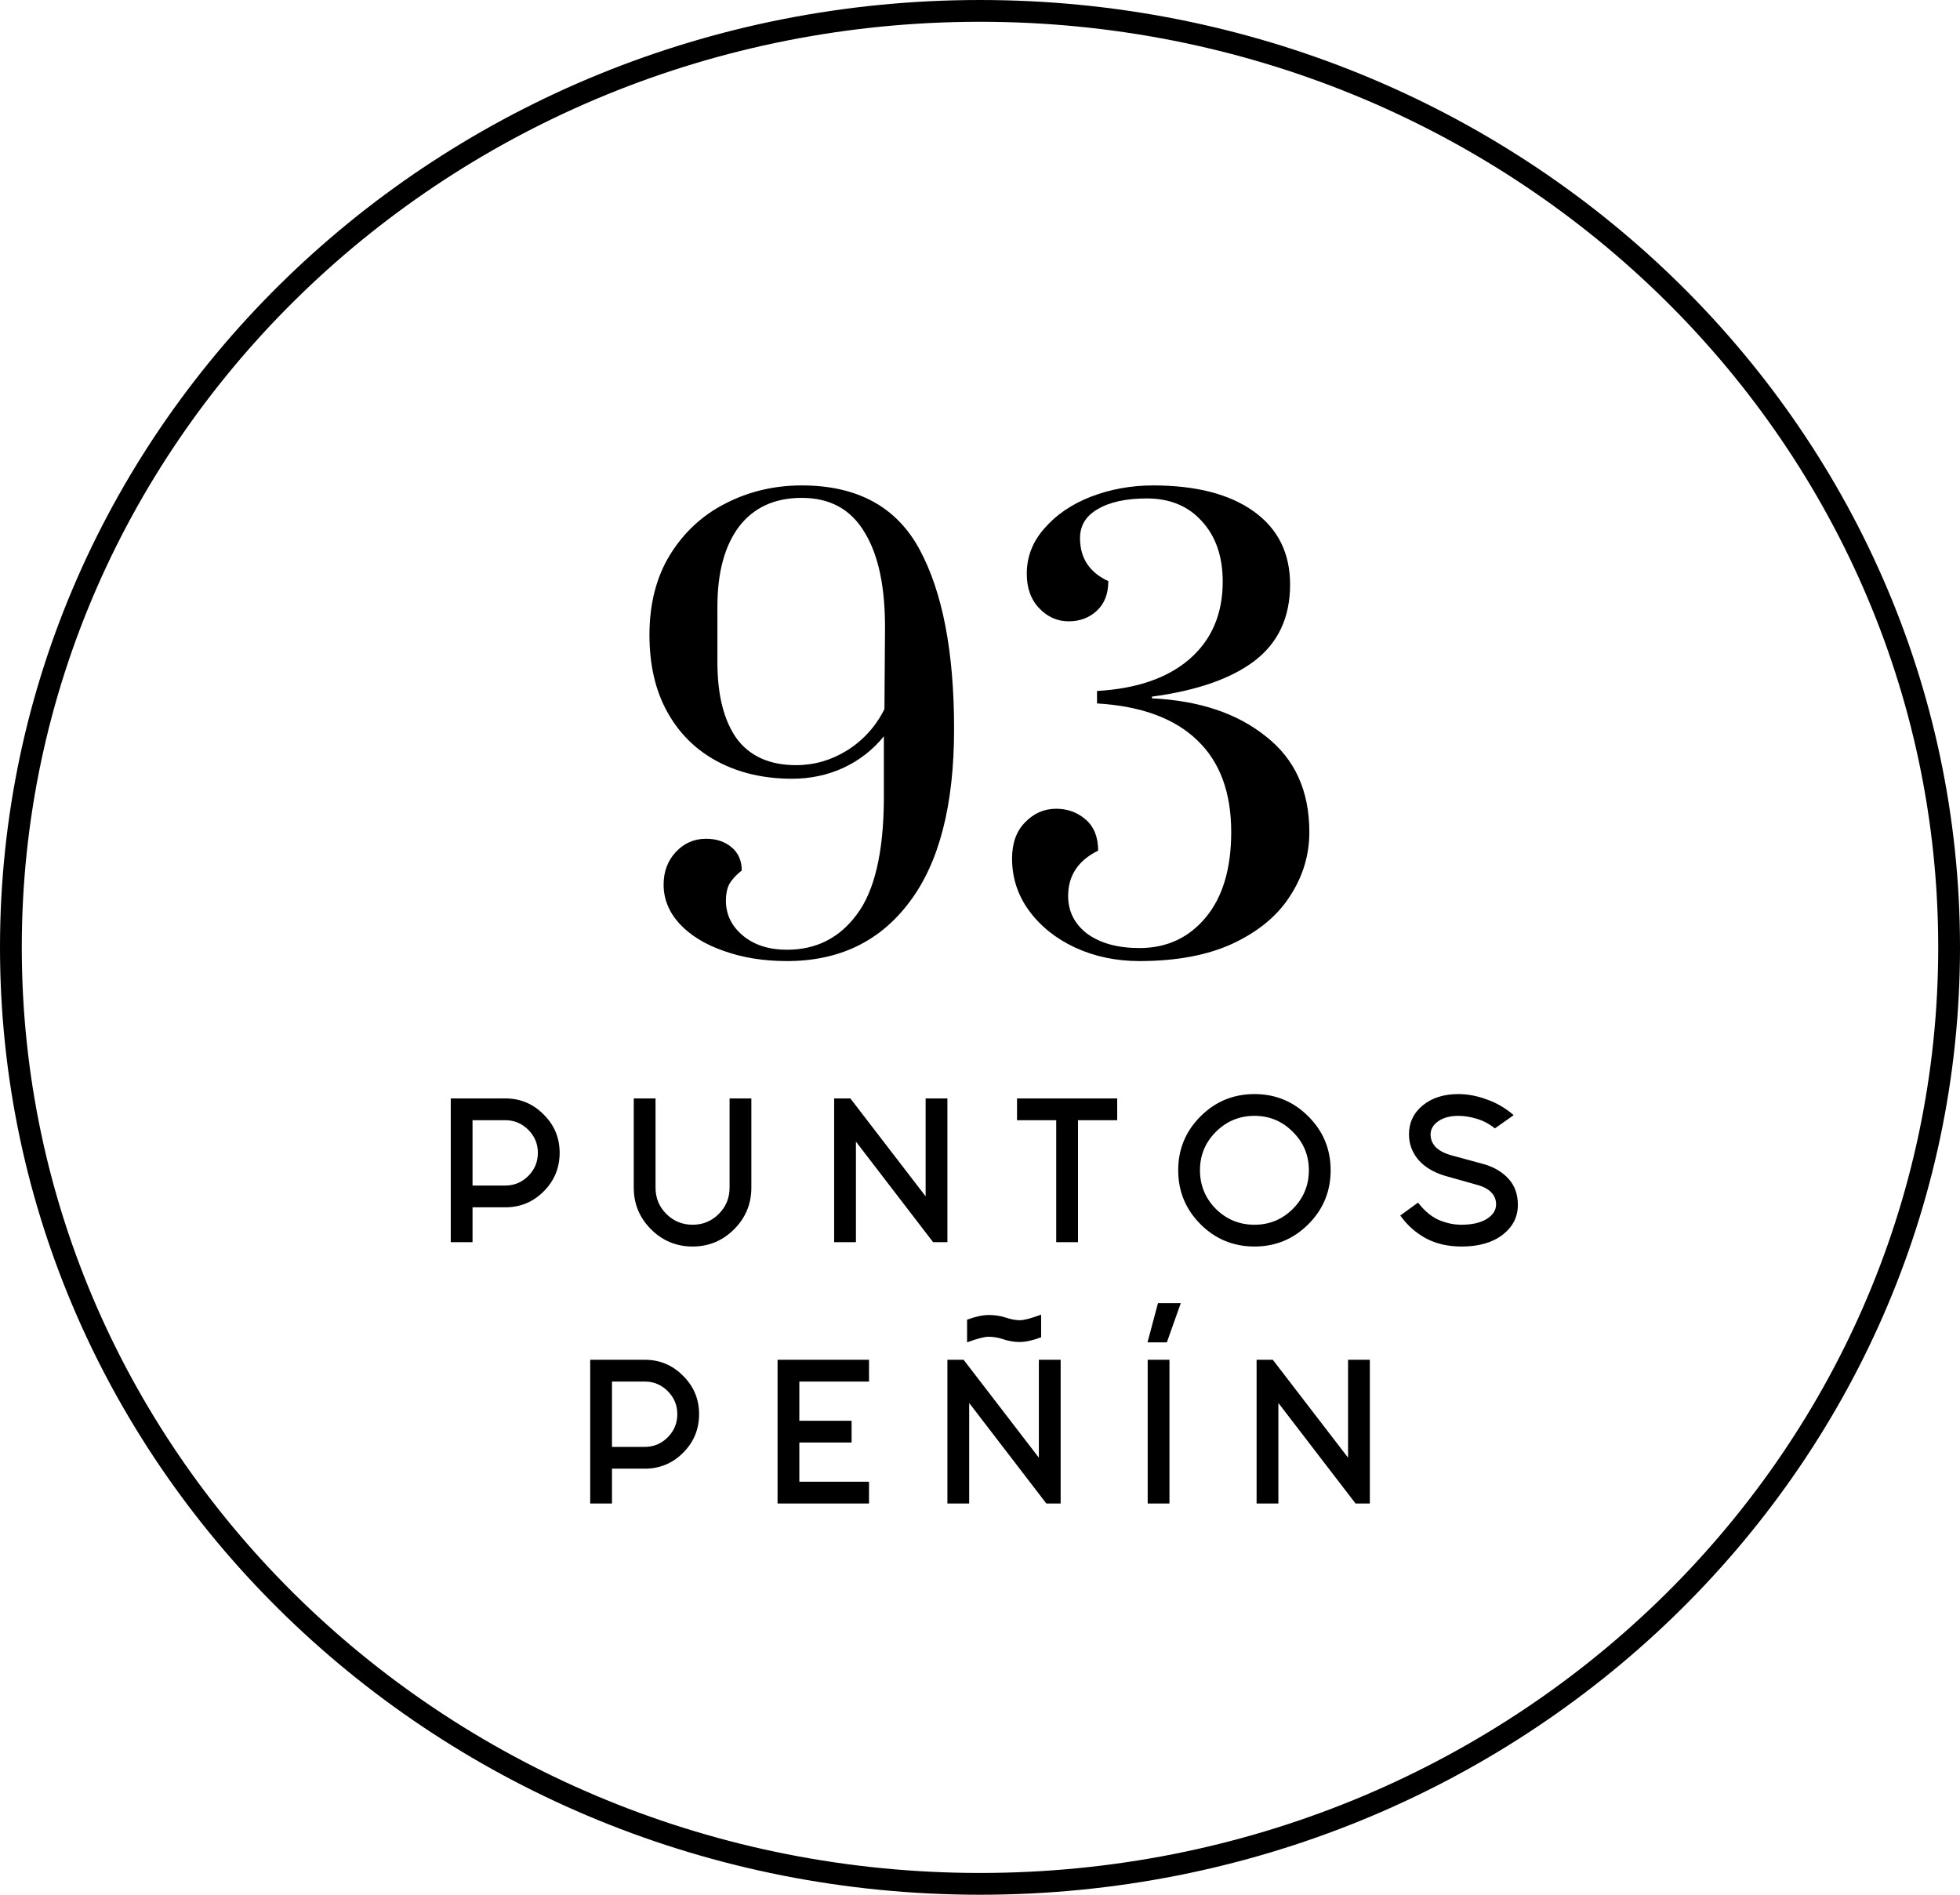
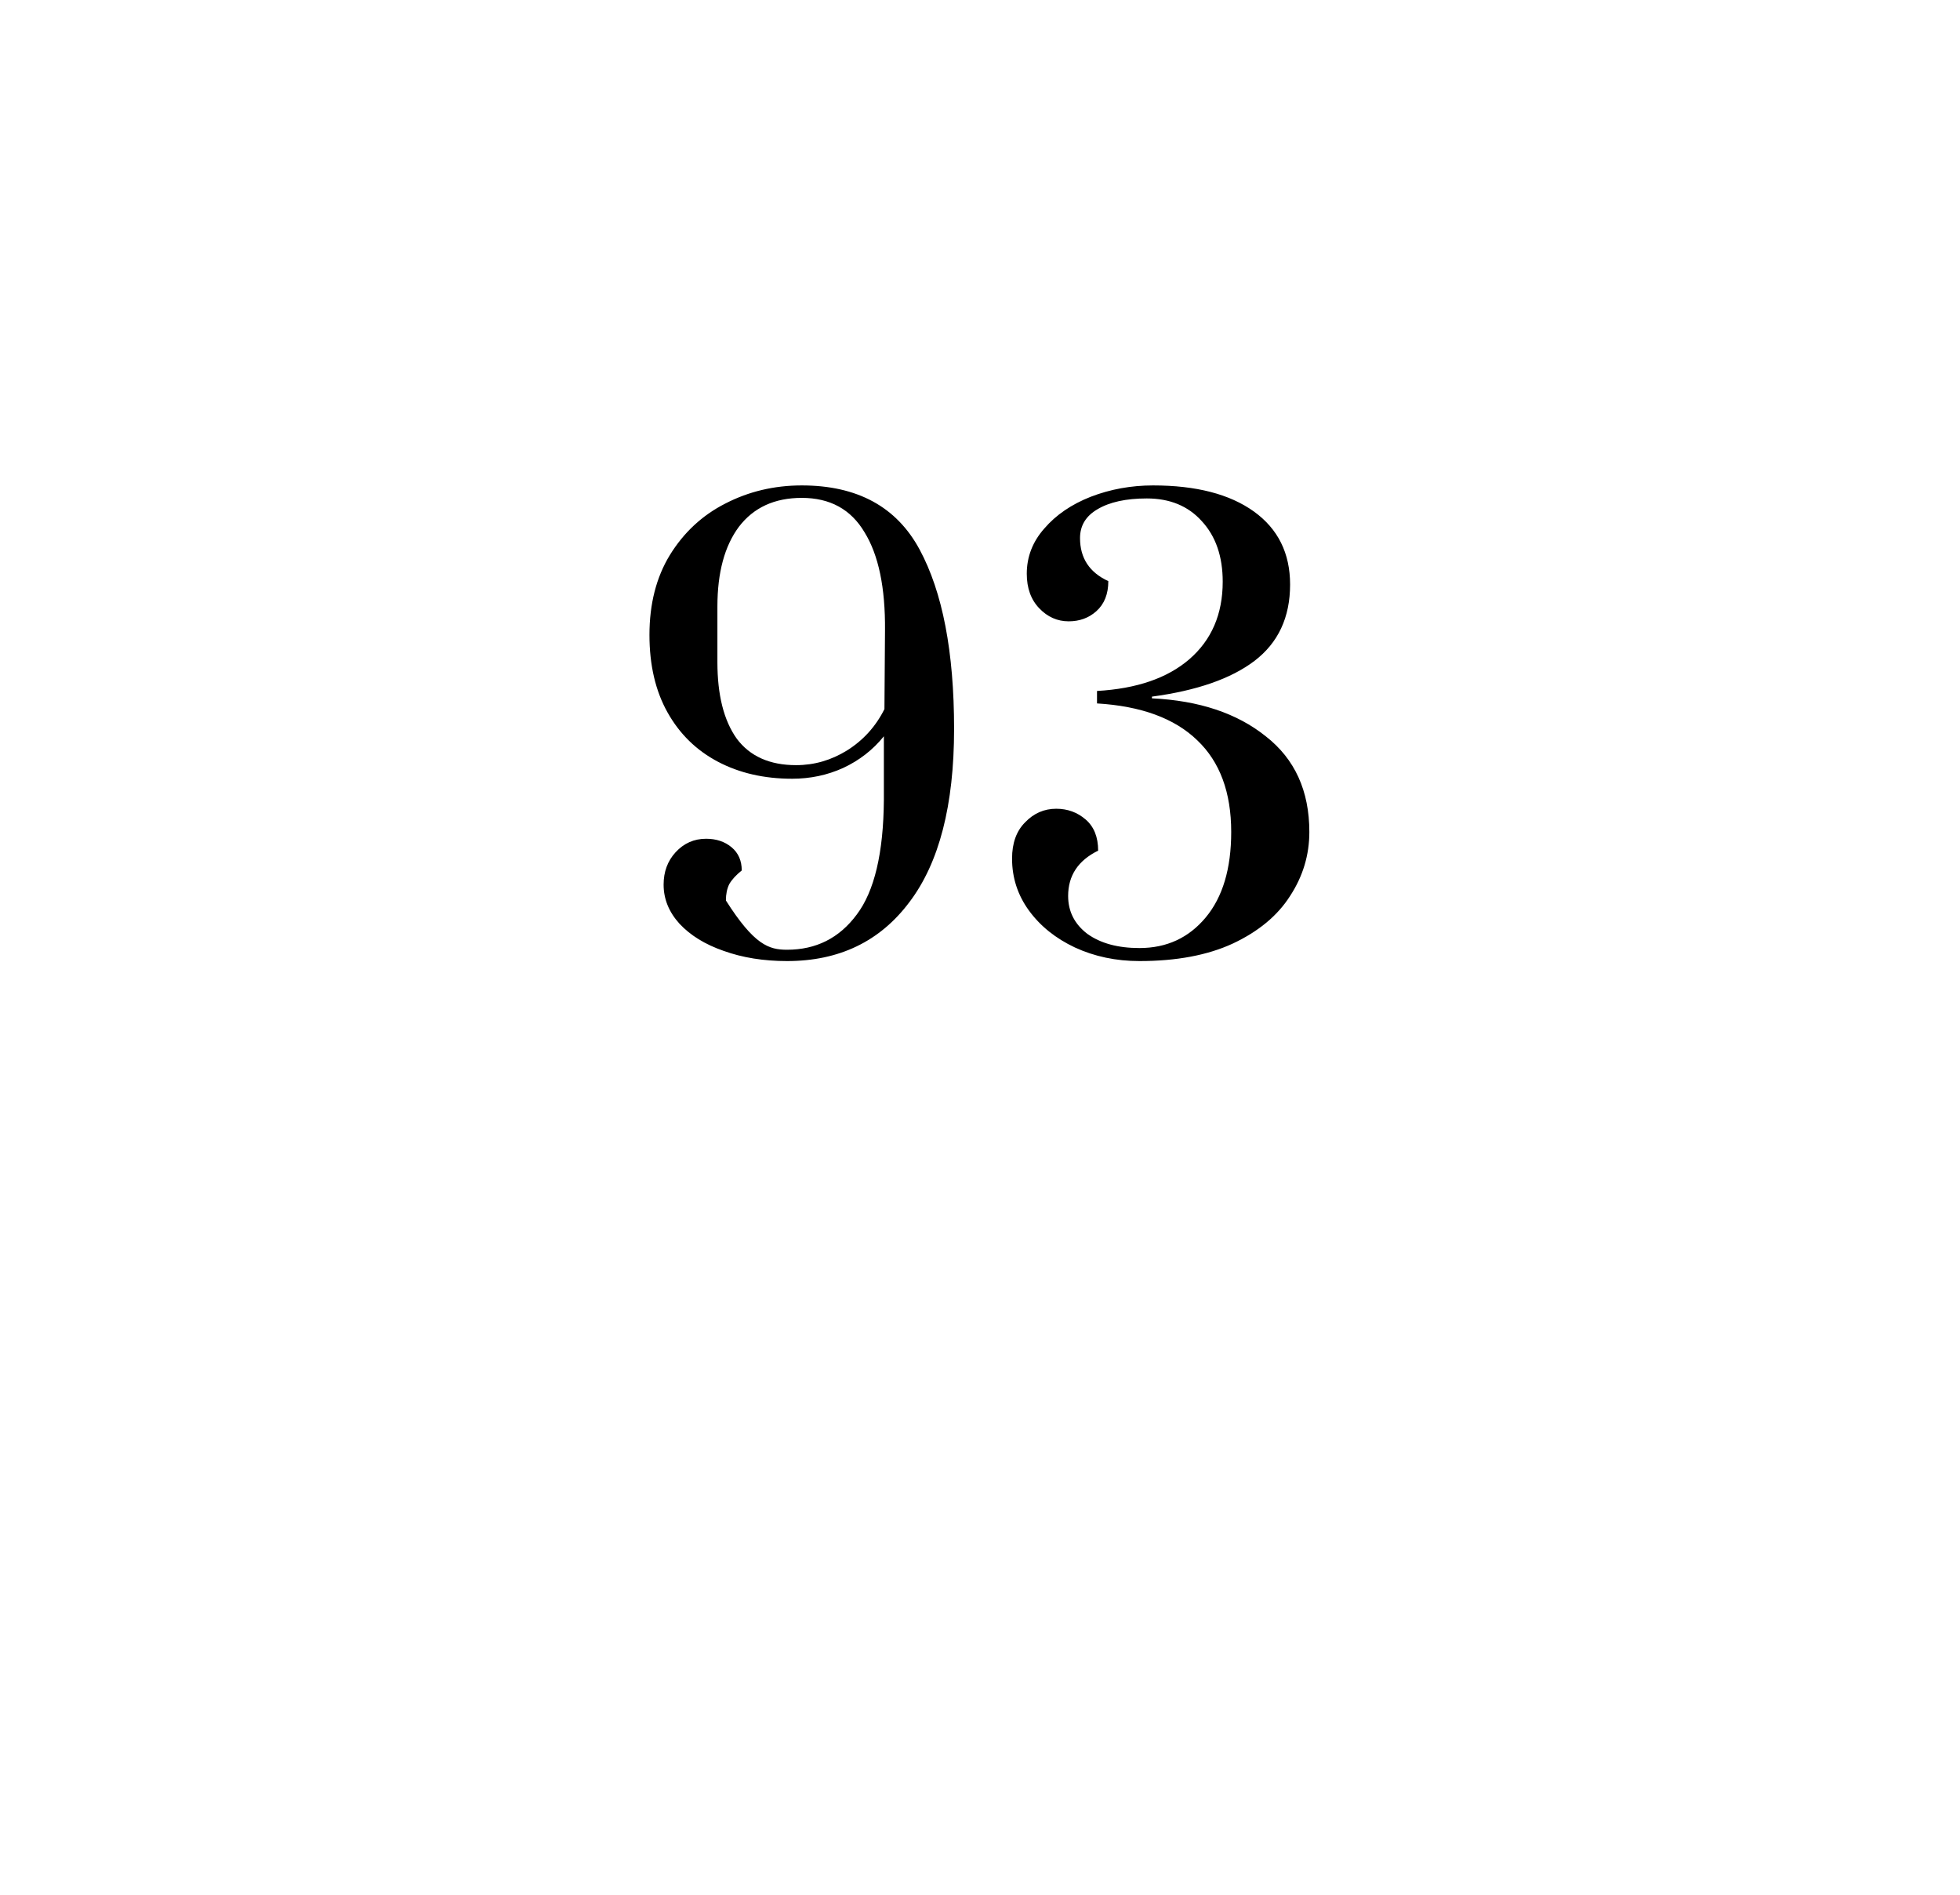
<svg xmlns="http://www.w3.org/2000/svg" width="90" height="87" viewBox="0 0 90 87" fill="none">
-   <path d="M21.698 54.436H23.202C23.613 54.436 23.965 54.289 24.258 53.996C24.551 53.703 24.698 53.348 24.698 52.932C24.698 52.522 24.551 52.169 24.258 51.876C23.965 51.583 23.613 51.436 23.202 51.436H21.698V54.436ZM23.202 50.436C23.89 50.436 24.477 50.681 24.962 51.172C25.453 51.657 25.698 52.244 25.698 52.932C25.698 53.626 25.453 54.218 24.962 54.708C24.477 55.194 23.89 55.436 23.202 55.436H21.698V57.036H20.698V50.436H23.202ZM29.101 54.532V50.436H30.101V54.532C30.101 55.007 30.267 55.41 30.597 55.74C30.928 56.071 31.331 56.236 31.805 56.236C32.275 56.236 32.675 56.071 33.005 55.74C33.336 55.41 33.501 55.007 33.501 54.532V50.436H34.501V54.532C34.501 55.279 34.237 55.916 33.709 56.444C33.181 56.972 32.547 57.236 31.805 57.236C31.058 57.236 30.421 56.972 29.893 56.444C29.365 55.916 29.101 55.279 29.101 54.532ZM42.503 54.932V50.436H43.503V57.036H42.847L39.303 52.42V57.036H38.303V50.436H39.047L42.503 54.932ZM48.5 51.436H46.7V50.436H51.3V51.436H49.5V57.036H48.5V51.436ZM61.101 53.732C61.101 54.703 60.76 55.529 60.077 56.212C59.395 56.895 58.571 57.236 57.605 57.236C56.635 57.236 55.808 56.895 55.125 56.212C54.443 55.529 54.101 54.703 54.101 53.732C54.101 52.767 54.443 51.943 55.125 51.26C55.808 50.578 56.635 50.236 57.605 50.236C58.571 50.236 59.395 50.578 60.077 51.26C60.76 51.943 61.101 52.767 61.101 53.732ZM57.605 51.236C56.912 51.236 56.32 51.481 55.829 51.972C55.344 52.458 55.101 53.044 55.101 53.732C55.101 54.425 55.344 55.017 55.829 55.508C56.32 55.993 56.912 56.236 57.605 56.236C58.293 56.236 58.88 55.993 59.365 55.508C59.856 55.017 60.101 54.425 60.101 53.732C60.101 53.044 59.856 52.458 59.365 51.972C58.88 51.481 58.293 51.236 57.605 51.236ZM68.642 51.812C68.391 51.609 68.117 51.463 67.818 51.372C67.519 51.282 67.237 51.236 66.97 51.236C66.586 51.236 66.277 51.319 66.042 51.484C65.807 51.65 65.69 51.852 65.69 52.092C65.69 52.311 65.767 52.503 65.922 52.668C66.082 52.828 66.309 52.951 66.602 53.036L68.186 53.468C68.639 53.607 69.005 53.831 69.282 54.14C69.559 54.45 69.698 54.844 69.698 55.324C69.698 55.879 69.463 56.337 68.994 56.7C68.525 57.057 67.901 57.236 67.122 57.236C66.493 57.236 65.943 57.111 65.474 56.86C65.005 56.604 64.613 56.255 64.298 55.812L65.114 55.22C65.402 55.593 65.717 55.858 66.058 56.012C66.405 56.161 66.754 56.236 67.106 56.236C67.591 56.236 67.978 56.148 68.266 55.972C68.554 55.791 68.698 55.567 68.698 55.3C68.698 55.087 68.626 54.906 68.482 54.756C68.338 54.602 68.119 54.484 67.826 54.404L66.346 53.988C65.807 53.823 65.397 53.572 65.114 53.236C64.837 52.9 64.698 52.516 64.698 52.084C64.698 51.545 64.909 51.103 65.33 50.756C65.751 50.41 66.298 50.236 66.97 50.236C67.391 50.236 67.826 50.319 68.274 50.484C68.727 50.644 69.138 50.884 69.506 51.204L68.642 51.812ZM28.101 66.436H29.605C30.016 66.436 30.368 66.29 30.661 65.996C30.954 65.703 31.101 65.348 31.101 64.932C31.101 64.522 30.954 64.169 30.661 63.876C30.368 63.583 30.016 63.436 29.605 63.436H28.101V66.436ZM29.605 62.436C30.293 62.436 30.88 62.681 31.365 63.172C31.856 63.657 32.101 64.244 32.101 64.932C32.101 65.626 31.856 66.218 31.365 66.708C30.88 67.194 30.293 67.436 29.605 67.436H28.101V69.036H27.101V62.436H29.605ZM39.904 62.436V63.436H36.704V65.236H39.104V66.236H36.704V68.036H39.904V69.036H35.704V62.436H39.904ZM47.703 66.932V62.436H48.703V69.036H48.047L44.503 64.42V69.036H43.503V62.436H44.247L47.703 66.932ZM47.807 60.364V61.404C47.417 61.548 47.089 61.62 46.823 61.62C46.572 61.62 46.327 61.58 46.087 61.5C45.852 61.42 45.623 61.38 45.399 61.38C45.196 61.38 44.865 61.465 44.407 61.636V60.596C44.796 60.452 45.127 60.38 45.399 60.38C45.681 60.38 45.943 60.42 46.183 60.5C46.423 60.58 46.636 60.62 46.823 60.62C47.02 60.62 47.348 60.535 47.807 60.364ZM53.7 62.436V69.036H52.7V62.436H53.7ZM54.22 59.836L53.58 61.636H52.692L53.172 59.836H54.22ZM61.901 66.932V62.436H62.901V69.036H62.245L58.701 64.42V69.036H57.701V62.436H58.445L61.901 66.932Z" fill="black" />
-   <path d="M36.14 44.129C35.065 44.129 34.094 43.973 33.228 43.661C32.378 43.367 31.702 42.951 31.2 42.413C30.714 41.876 30.472 41.278 30.472 40.619C30.472 40.03 30.654 39.536 31.018 39.137C31.399 38.721 31.867 38.513 32.422 38.513C32.89 38.513 33.28 38.643 33.592 38.903C33.904 39.163 34.06 39.519 34.06 39.969C33.8 40.177 33.609 40.385 33.488 40.593C33.384 40.801 33.332 41.053 33.332 41.347C33.332 41.989 33.592 42.526 34.112 42.959C34.632 43.393 35.308 43.609 36.14 43.609C37.474 43.609 38.54 43.072 39.338 41.997C40.152 40.923 40.568 39.163 40.586 36.719V33.807C40.083 34.431 39.459 34.917 38.714 35.263C37.986 35.593 37.206 35.757 36.374 35.757C35.091 35.757 33.956 35.497 32.968 34.977C31.98 34.457 31.208 33.703 30.654 32.715C30.099 31.727 29.822 30.54 29.822 29.153C29.822 27.732 30.134 26.51 30.758 25.487C31.399 24.447 32.248 23.659 33.306 23.121C34.38 22.567 35.55 22.289 36.816 22.289C39.364 22.289 41.166 23.269 42.224 25.227C43.281 27.186 43.81 29.933 43.81 33.469C43.81 36.971 43.125 39.623 41.756 41.425C40.404 43.228 38.532 44.129 36.14 44.129ZM36.556 35.133C37.388 35.133 38.168 34.908 38.896 34.457C39.641 33.989 40.213 33.357 40.612 32.559L40.638 28.945C40.655 26.987 40.343 25.487 39.702 24.447C39.078 23.39 38.116 22.861 36.816 22.861C35.568 22.861 34.606 23.303 33.93 24.187C33.271 25.071 32.942 26.293 32.942 27.853V30.401C32.942 31.909 33.236 33.079 33.826 33.911C34.432 34.726 35.342 35.133 36.556 35.133ZM52.322 44.129C51.248 44.129 50.26 43.921 49.358 43.505C48.474 43.089 47.773 42.526 47.252 41.815C46.733 41.105 46.472 40.307 46.472 39.423C46.472 38.713 46.672 38.158 47.071 37.759C47.469 37.343 47.946 37.135 48.501 37.135C49.02 37.135 49.471 37.3 49.852 37.629C50.234 37.959 50.425 38.435 50.425 39.059C49.506 39.51 49.047 40.203 49.047 41.139C49.047 41.85 49.341 42.431 49.931 42.881C50.537 43.315 51.334 43.531 52.322 43.531C53.571 43.531 54.584 43.063 55.364 42.127C56.145 41.191 56.535 39.883 56.535 38.201C56.535 36.381 56.014 34.977 54.974 33.989C53.934 32.984 52.401 32.421 50.373 32.299V31.727C52.193 31.623 53.605 31.138 54.611 30.271C55.633 29.387 56.145 28.2 56.145 26.709C56.145 25.548 55.824 24.621 55.182 23.927C54.559 23.234 53.718 22.887 52.66 22.887C51.707 22.887 50.953 23.052 50.398 23.381C49.861 23.693 49.593 24.135 49.593 24.707C49.593 25.626 50.026 26.285 50.892 26.683C50.892 27.273 50.711 27.732 50.346 28.061C50 28.373 49.575 28.529 49.072 28.529C48.553 28.529 48.102 28.33 47.721 27.931C47.339 27.533 47.148 27.004 47.148 26.345C47.148 25.565 47.417 24.872 47.955 24.265C48.492 23.641 49.203 23.156 50.087 22.809C50.988 22.463 51.941 22.289 52.947 22.289C54.922 22.289 56.465 22.688 57.575 23.485C58.684 24.283 59.239 25.401 59.239 26.839C59.239 28.347 58.693 29.517 57.6 30.349C56.526 31.164 54.957 31.71 52.895 31.987V32.065C55.061 32.169 56.803 32.75 58.12 33.807C59.455 34.847 60.123 36.312 60.123 38.201C60.123 39.259 59.828 40.238 59.239 41.139C58.666 42.041 57.791 42.769 56.612 43.323C55.451 43.861 54.021 44.129 52.322 44.129Z" fill="black" />
-   <path d="M89.5 43.5C89.5 67.232 69.593 86.5 45 86.5C20.407 86.5 0.5 67.232 0.5 43.5C0.5 19.768 20.407 0.5 45 0.5C69.593 0.5 89.5 19.768 89.5 43.5Z" stroke="black" />
+   <path d="M36.14 44.129C35.065 44.129 34.094 43.973 33.228 43.661C32.378 43.367 31.702 42.951 31.2 42.413C30.714 41.876 30.472 41.278 30.472 40.619C30.472 40.03 30.654 39.536 31.018 39.137C31.399 38.721 31.867 38.513 32.422 38.513C32.89 38.513 33.28 38.643 33.592 38.903C33.904 39.163 34.06 39.519 34.06 39.969C33.8 40.177 33.609 40.385 33.488 40.593C33.384 40.801 33.332 41.053 33.332 41.347C34.632 43.393 35.308 43.609 36.14 43.609C37.474 43.609 38.54 43.072 39.338 41.997C40.152 40.923 40.568 39.163 40.586 36.719V33.807C40.083 34.431 39.459 34.917 38.714 35.263C37.986 35.593 37.206 35.757 36.374 35.757C35.091 35.757 33.956 35.497 32.968 34.977C31.98 34.457 31.208 33.703 30.654 32.715C30.099 31.727 29.822 30.54 29.822 29.153C29.822 27.732 30.134 26.51 30.758 25.487C31.399 24.447 32.248 23.659 33.306 23.121C34.38 22.567 35.55 22.289 36.816 22.289C39.364 22.289 41.166 23.269 42.224 25.227C43.281 27.186 43.81 29.933 43.81 33.469C43.81 36.971 43.125 39.623 41.756 41.425C40.404 43.228 38.532 44.129 36.14 44.129ZM36.556 35.133C37.388 35.133 38.168 34.908 38.896 34.457C39.641 33.989 40.213 33.357 40.612 32.559L40.638 28.945C40.655 26.987 40.343 25.487 39.702 24.447C39.078 23.39 38.116 22.861 36.816 22.861C35.568 22.861 34.606 23.303 33.93 24.187C33.271 25.071 32.942 26.293 32.942 27.853V30.401C32.942 31.909 33.236 33.079 33.826 33.911C34.432 34.726 35.342 35.133 36.556 35.133ZM52.322 44.129C51.248 44.129 50.26 43.921 49.358 43.505C48.474 43.089 47.773 42.526 47.252 41.815C46.733 41.105 46.472 40.307 46.472 39.423C46.472 38.713 46.672 38.158 47.071 37.759C47.469 37.343 47.946 37.135 48.501 37.135C49.02 37.135 49.471 37.3 49.852 37.629C50.234 37.959 50.425 38.435 50.425 39.059C49.506 39.51 49.047 40.203 49.047 41.139C49.047 41.85 49.341 42.431 49.931 42.881C50.537 43.315 51.334 43.531 52.322 43.531C53.571 43.531 54.584 43.063 55.364 42.127C56.145 41.191 56.535 39.883 56.535 38.201C56.535 36.381 56.014 34.977 54.974 33.989C53.934 32.984 52.401 32.421 50.373 32.299V31.727C52.193 31.623 53.605 31.138 54.611 30.271C55.633 29.387 56.145 28.2 56.145 26.709C56.145 25.548 55.824 24.621 55.182 23.927C54.559 23.234 53.718 22.887 52.66 22.887C51.707 22.887 50.953 23.052 50.398 23.381C49.861 23.693 49.593 24.135 49.593 24.707C49.593 25.626 50.026 26.285 50.892 26.683C50.892 27.273 50.711 27.732 50.346 28.061C50 28.373 49.575 28.529 49.072 28.529C48.553 28.529 48.102 28.33 47.721 27.931C47.339 27.533 47.148 27.004 47.148 26.345C47.148 25.565 47.417 24.872 47.955 24.265C48.492 23.641 49.203 23.156 50.087 22.809C50.988 22.463 51.941 22.289 52.947 22.289C54.922 22.289 56.465 22.688 57.575 23.485C58.684 24.283 59.239 25.401 59.239 26.839C59.239 28.347 58.693 29.517 57.6 30.349C56.526 31.164 54.957 31.71 52.895 31.987V32.065C55.061 32.169 56.803 32.75 58.12 33.807C59.455 34.847 60.123 36.312 60.123 38.201C60.123 39.259 59.828 40.238 59.239 41.139C58.666 42.041 57.791 42.769 56.612 43.323C55.451 43.861 54.021 44.129 52.322 44.129Z" fill="black" />
</svg>